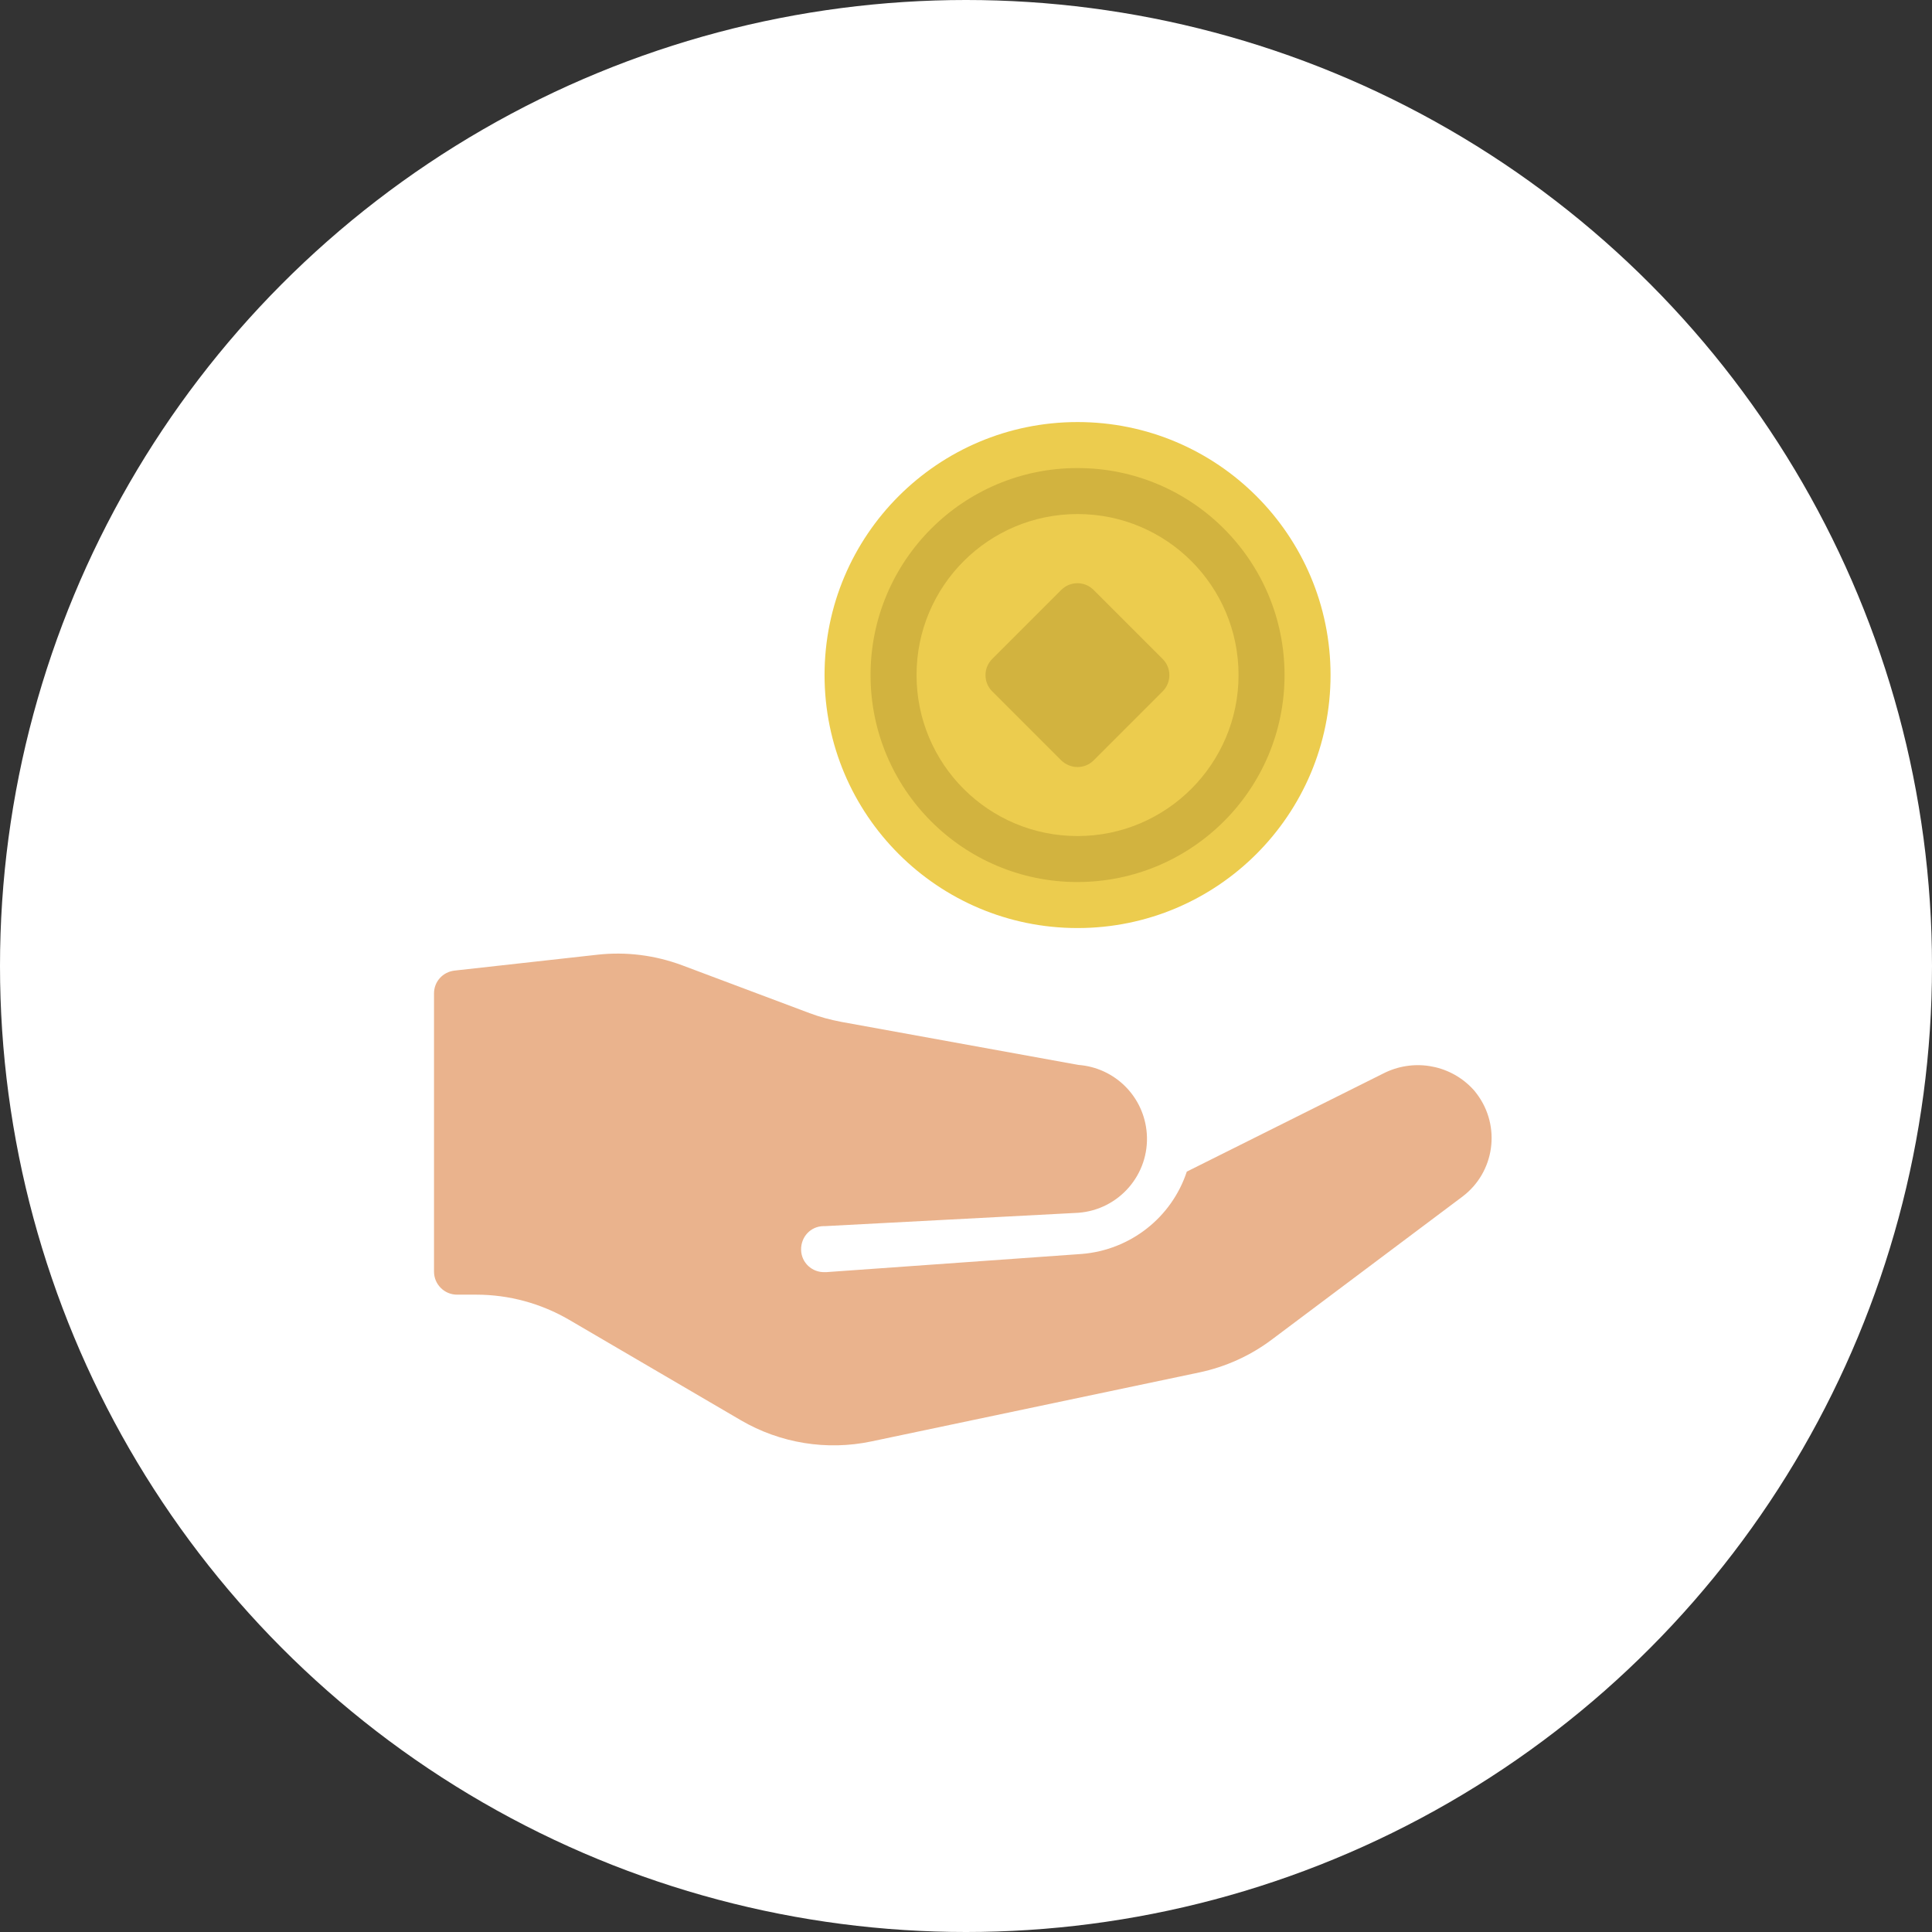
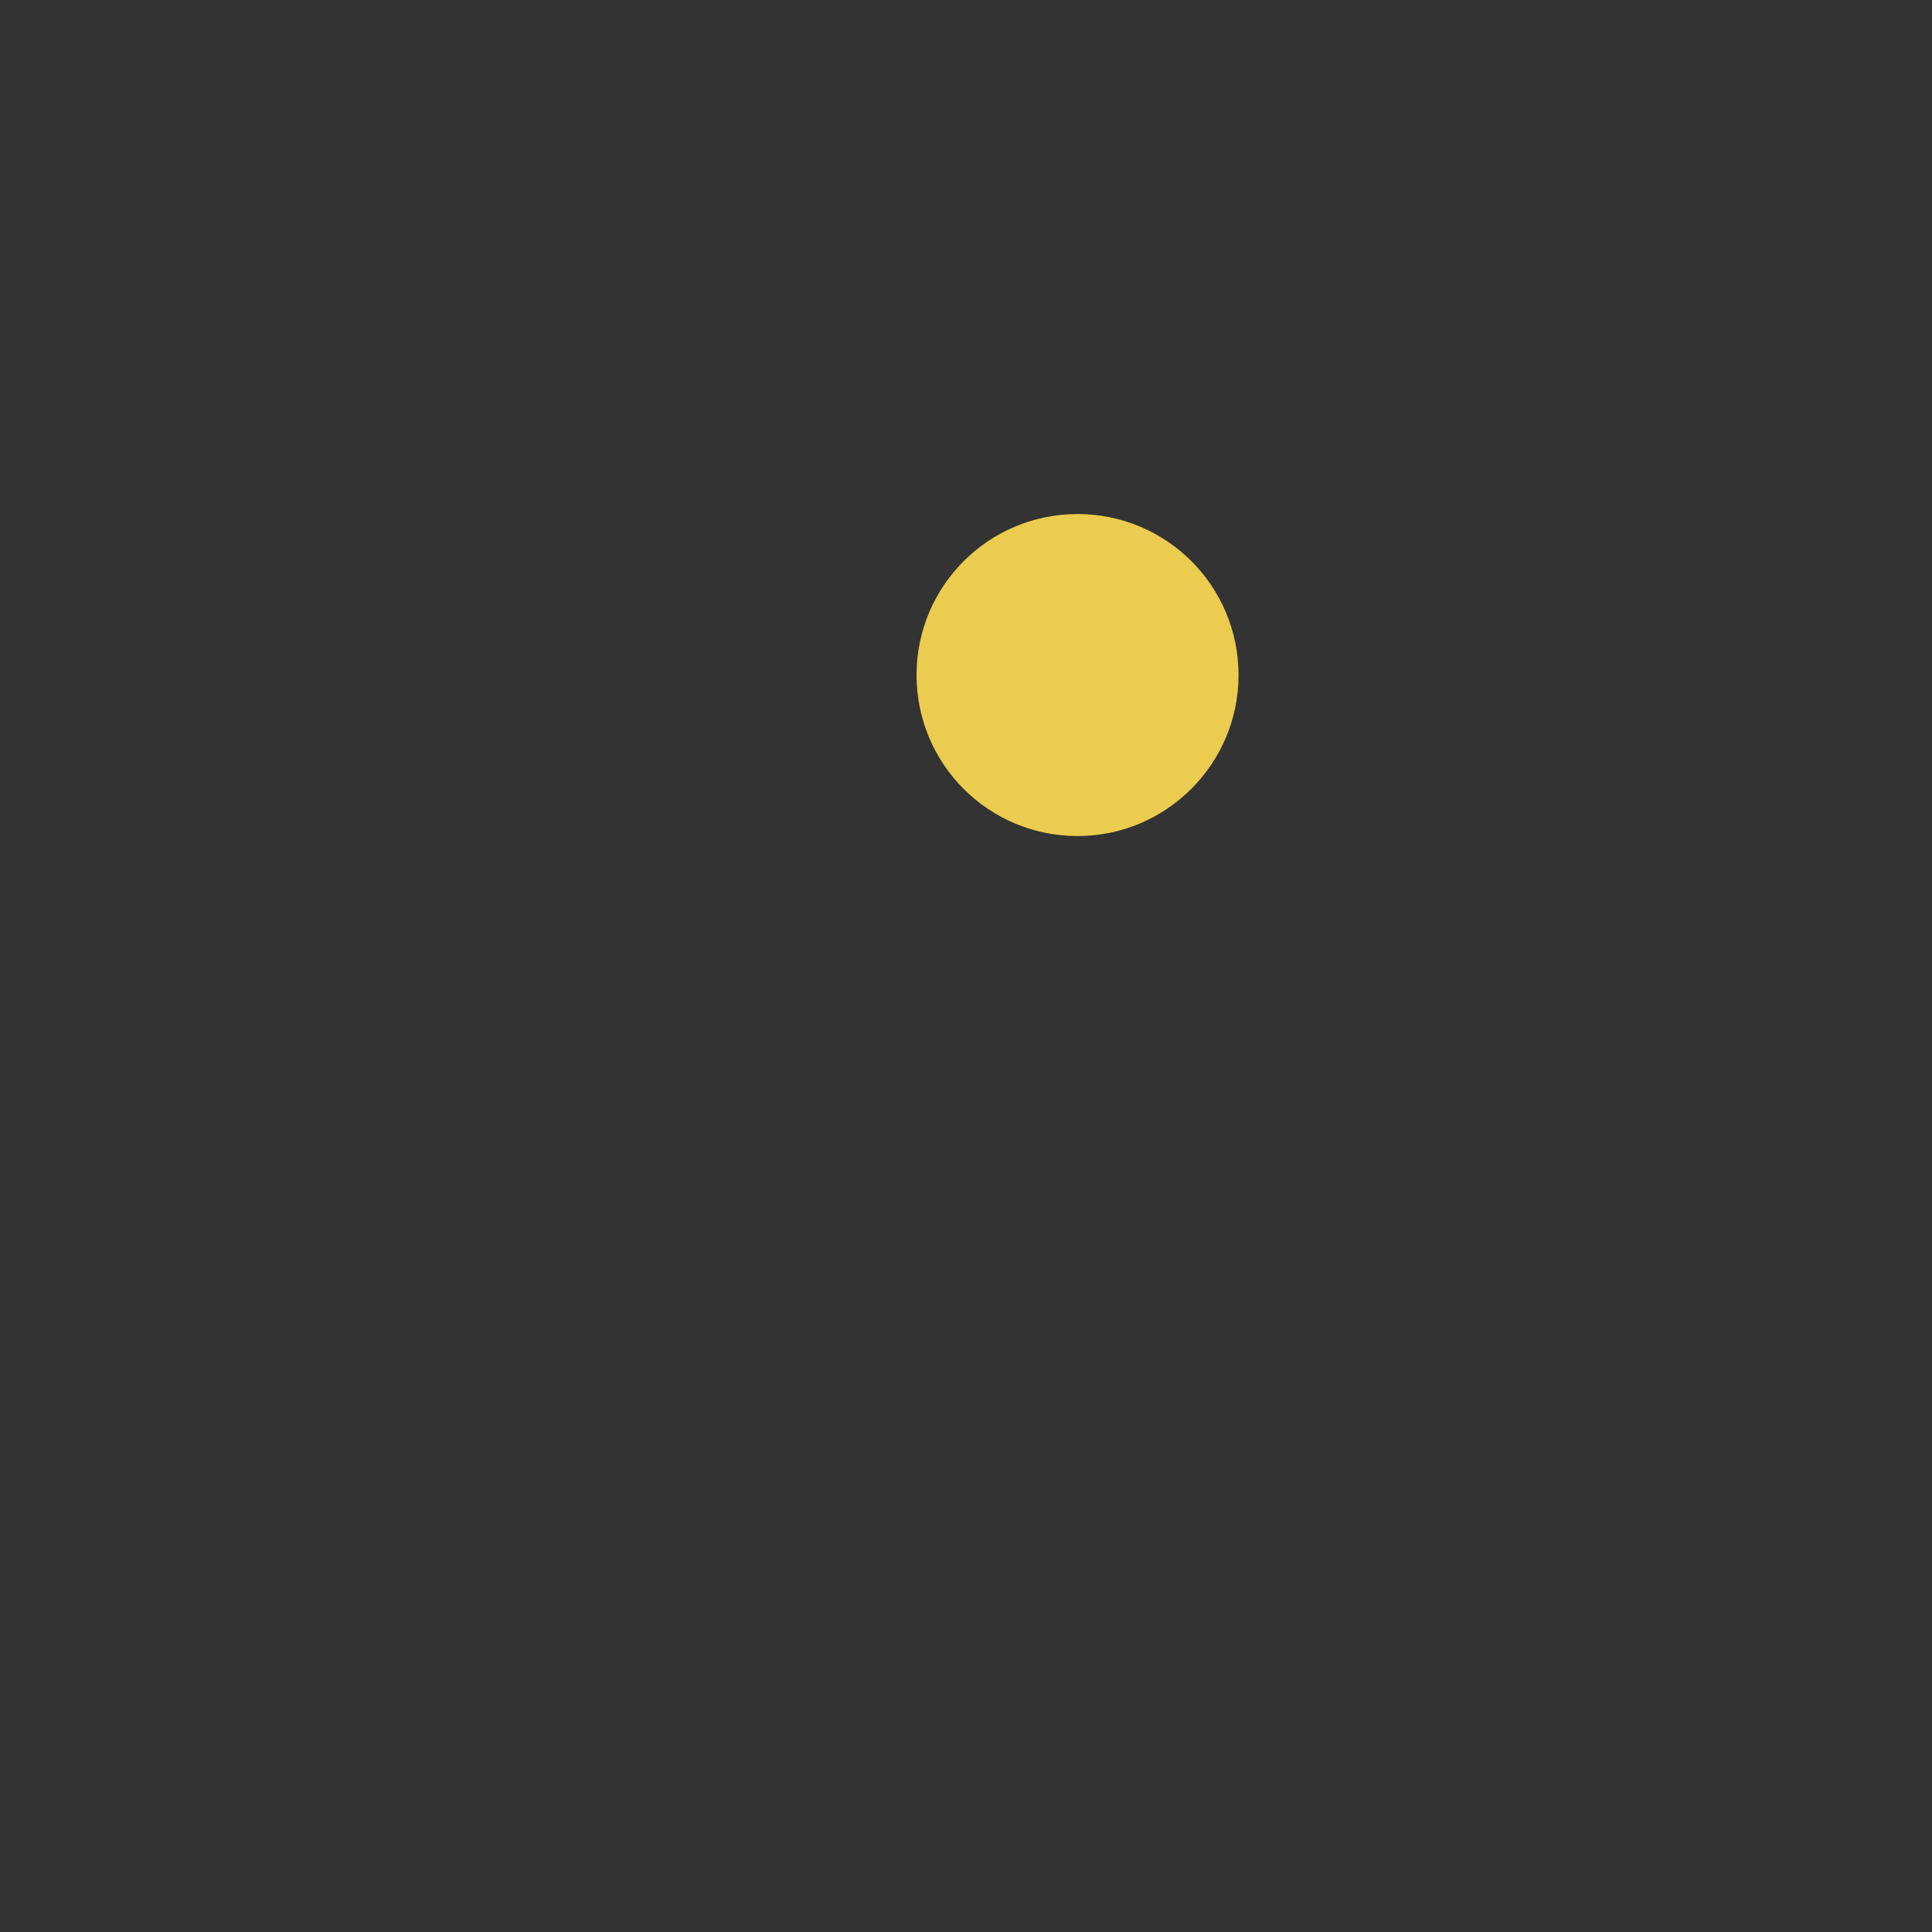
<svg xmlns="http://www.w3.org/2000/svg" id="_レイヤー_2" data-name="レイヤー 2" viewBox="0 0 84 84">
  <rect x="0" y="0" width="84" height="84" fill="#333333" stroke="none" />
  <defs>
    <style>
      .cls-1 {
        fill: #fff;
      }

      .cls-2 {
        fill: #eccc4e;
      }

      .cls-3 {
        fill: #eab38d;
      }

      .cls-4 {
        fill: #d2b33f;
      }
    </style>
  </defs>
  <g id="_レイヤー_1-2" data-name="レイヤー 1">
    <g>
-       <circle class="cls-1" cx="42" cy="42" r="42" />
      <g>
-         <path class="cls-3" d="M63.98,47.29c-1.01-1.03-2.57-1.27-3.85-.61l-8.53,4.26c-.66,2-2.46,3.41-4.57,3.58l-11.1.79h-.07c-.55.02-1.02-.41-1.03-.97s.41-1.02.97-1.03h.07s11.01-.58,11.01-.58c1.77-.13,3.11-1.67,2.98-3.45-.12-1.6-1.38-2.86-2.98-2.98l-10.3-1.87c-.47-.09-.93-.21-1.38-.38l-5.54-2.08c-1.18-.44-2.44-.6-3.69-.46l-6.21.69c-.51.06-.89.48-.89.99v12.1c0,.55.45,1,1,1h.84c1.42,0,2.81.38,4.03,1.09l7.47,4.37c1.71,1,3.74,1.33,5.68.92l14.26-3c1.14-.24,2.22-.73,3.15-1.43l8.28-6.21c1.41-1.06,1.69-3.06.63-4.47-.07-.1-.15-.19-.23-.27Z" />
-         <circle class="cls-2" cx="46.85" cy="29.35" r="11" />
-         <path class="cls-4" d="M46.85,38.35c-4.97,0-9-4.03-9-9s4.03-9,9-9,9,4.03,9,9c0,4.97-4.03,8.99-9,9Z" />
        <path class="cls-2" d="M46.85,36.35c-3.87,0-7-3.13-7-7s3.13-7,7-7,7,3.13,7,7c0,3.86-3.14,7-7,7Z" />
-         <path class="cls-4" d="M46.85,33.35c-.27,0-.52-.11-.71-.29l-3-3c-.39-.39-.39-1.02,0-1.41l3-3c.39-.39,1.02-.39,1.41,0l3,3c.39.39.39,1.02,0,1.41l-3,3c-.19.19-.44.29-.71.29Z" />
      </g>
    </g>
  </g>
</svg>